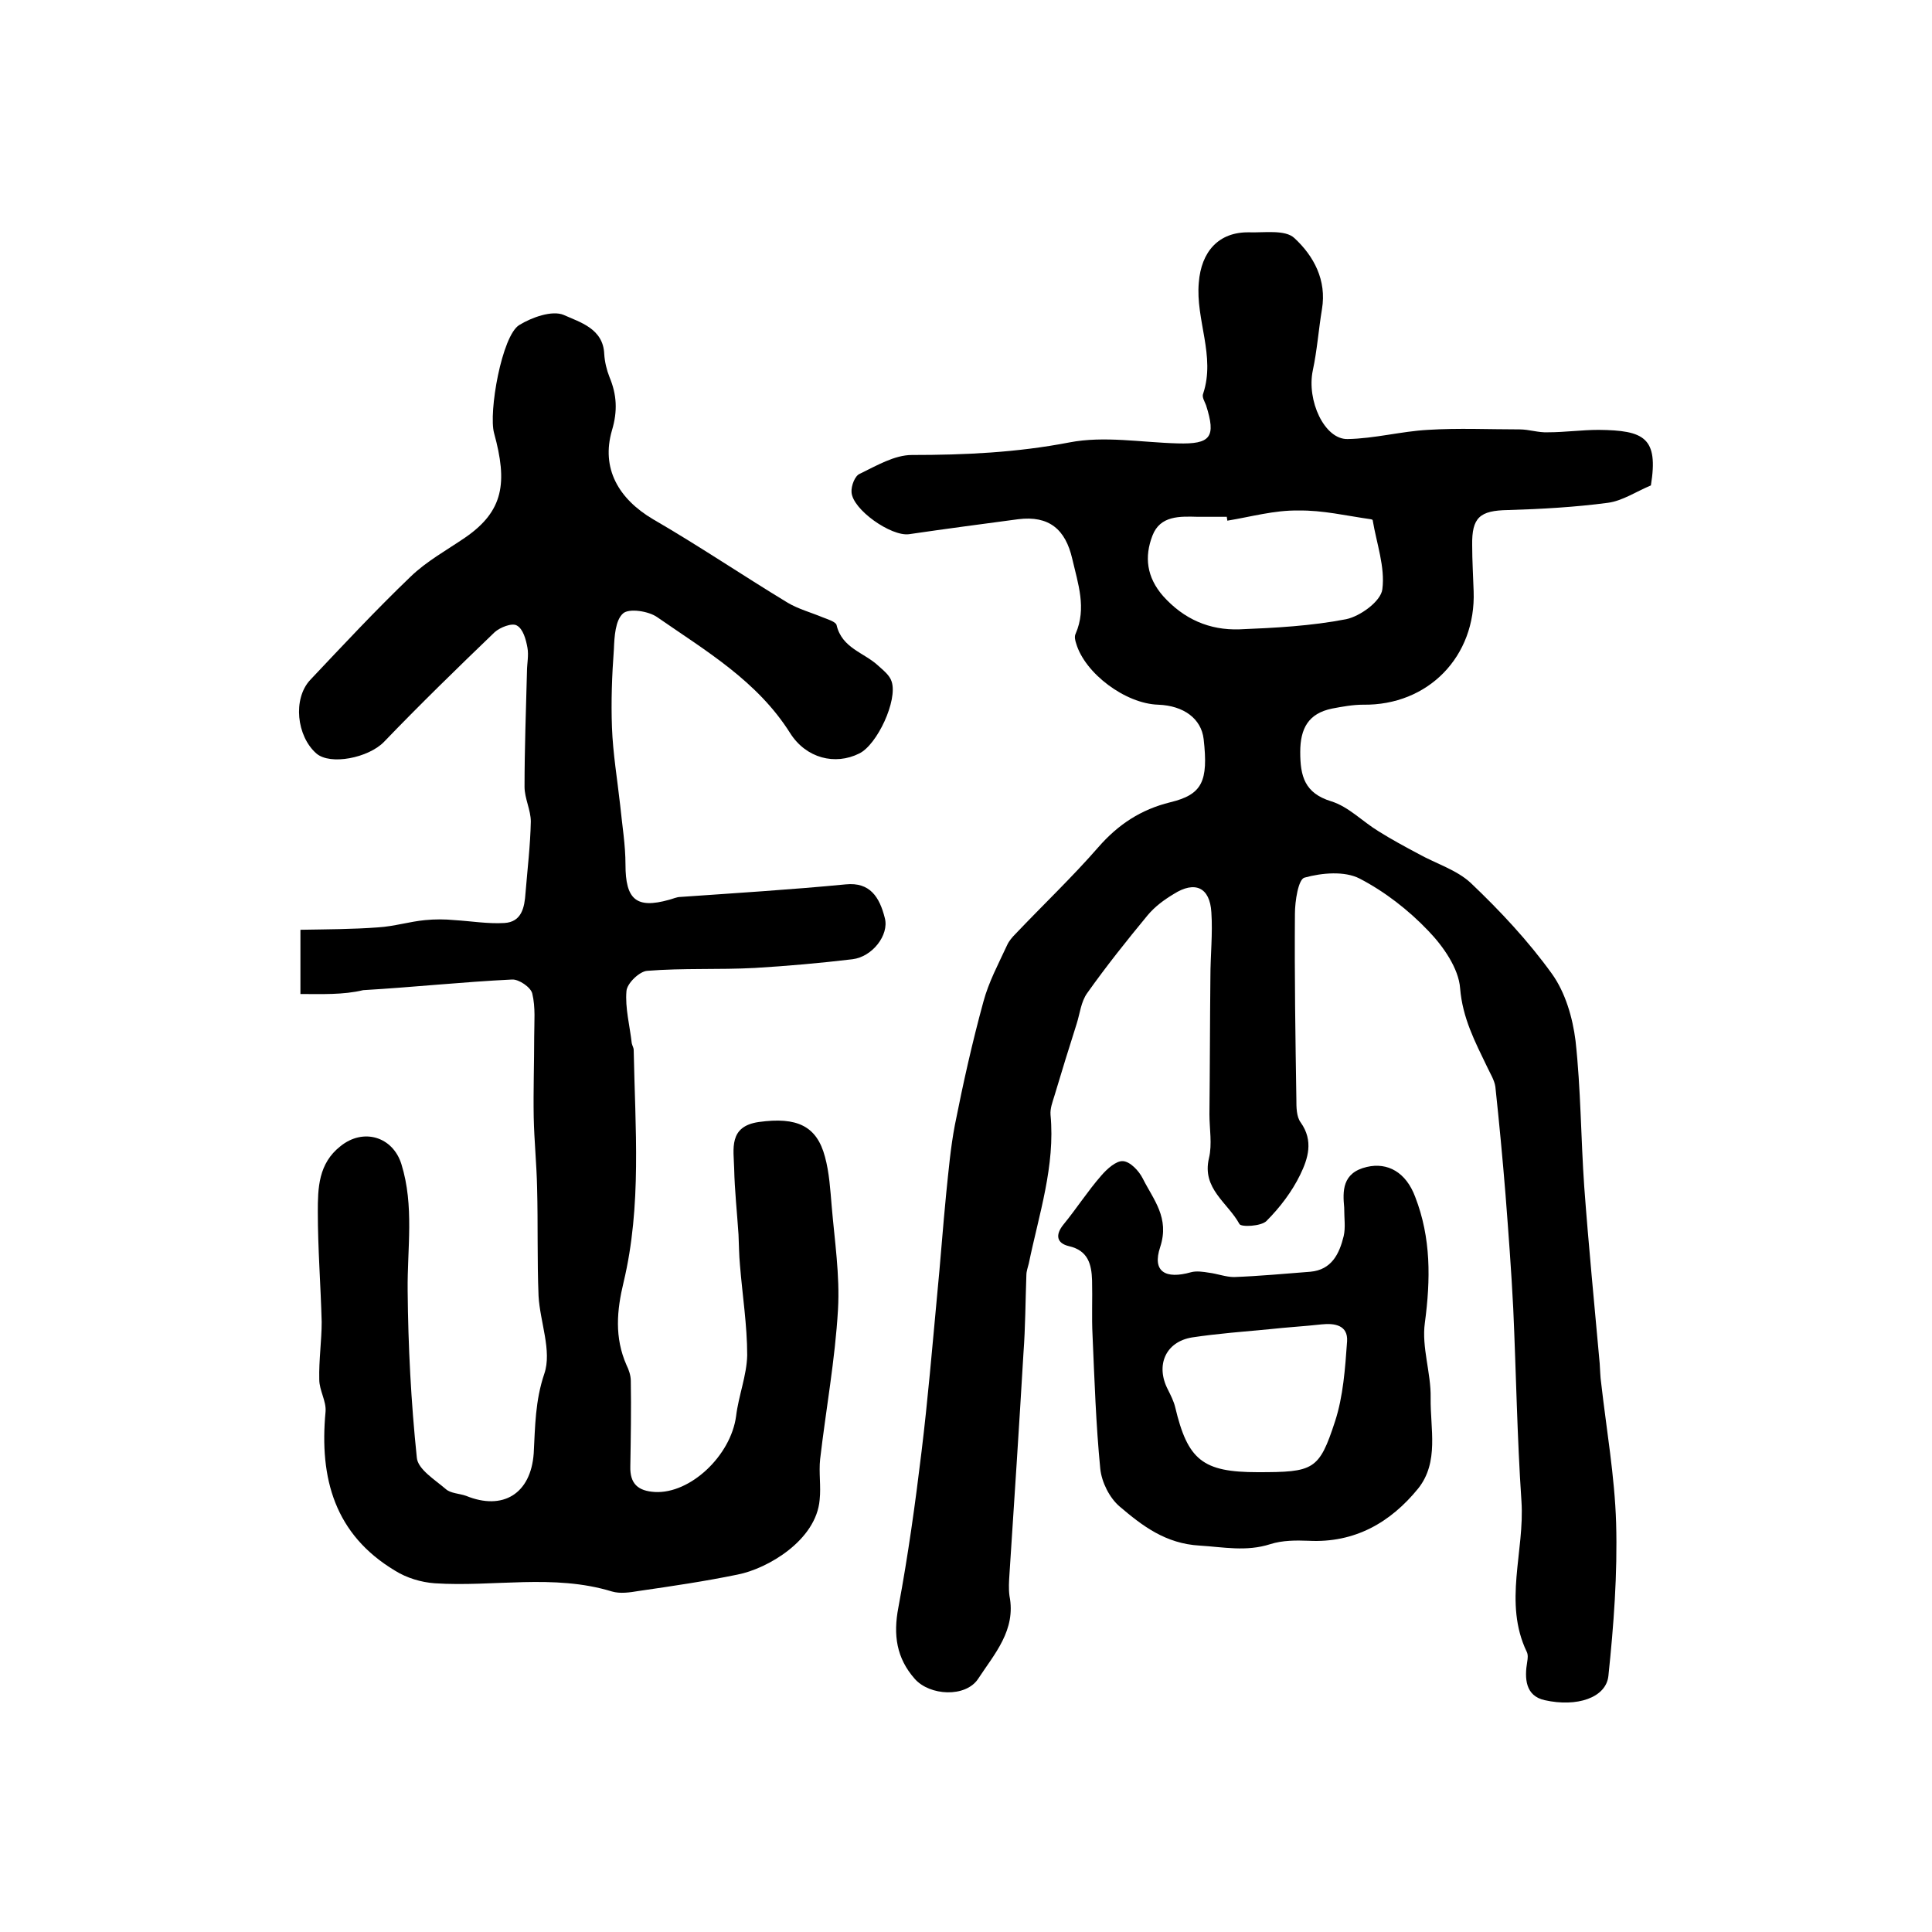
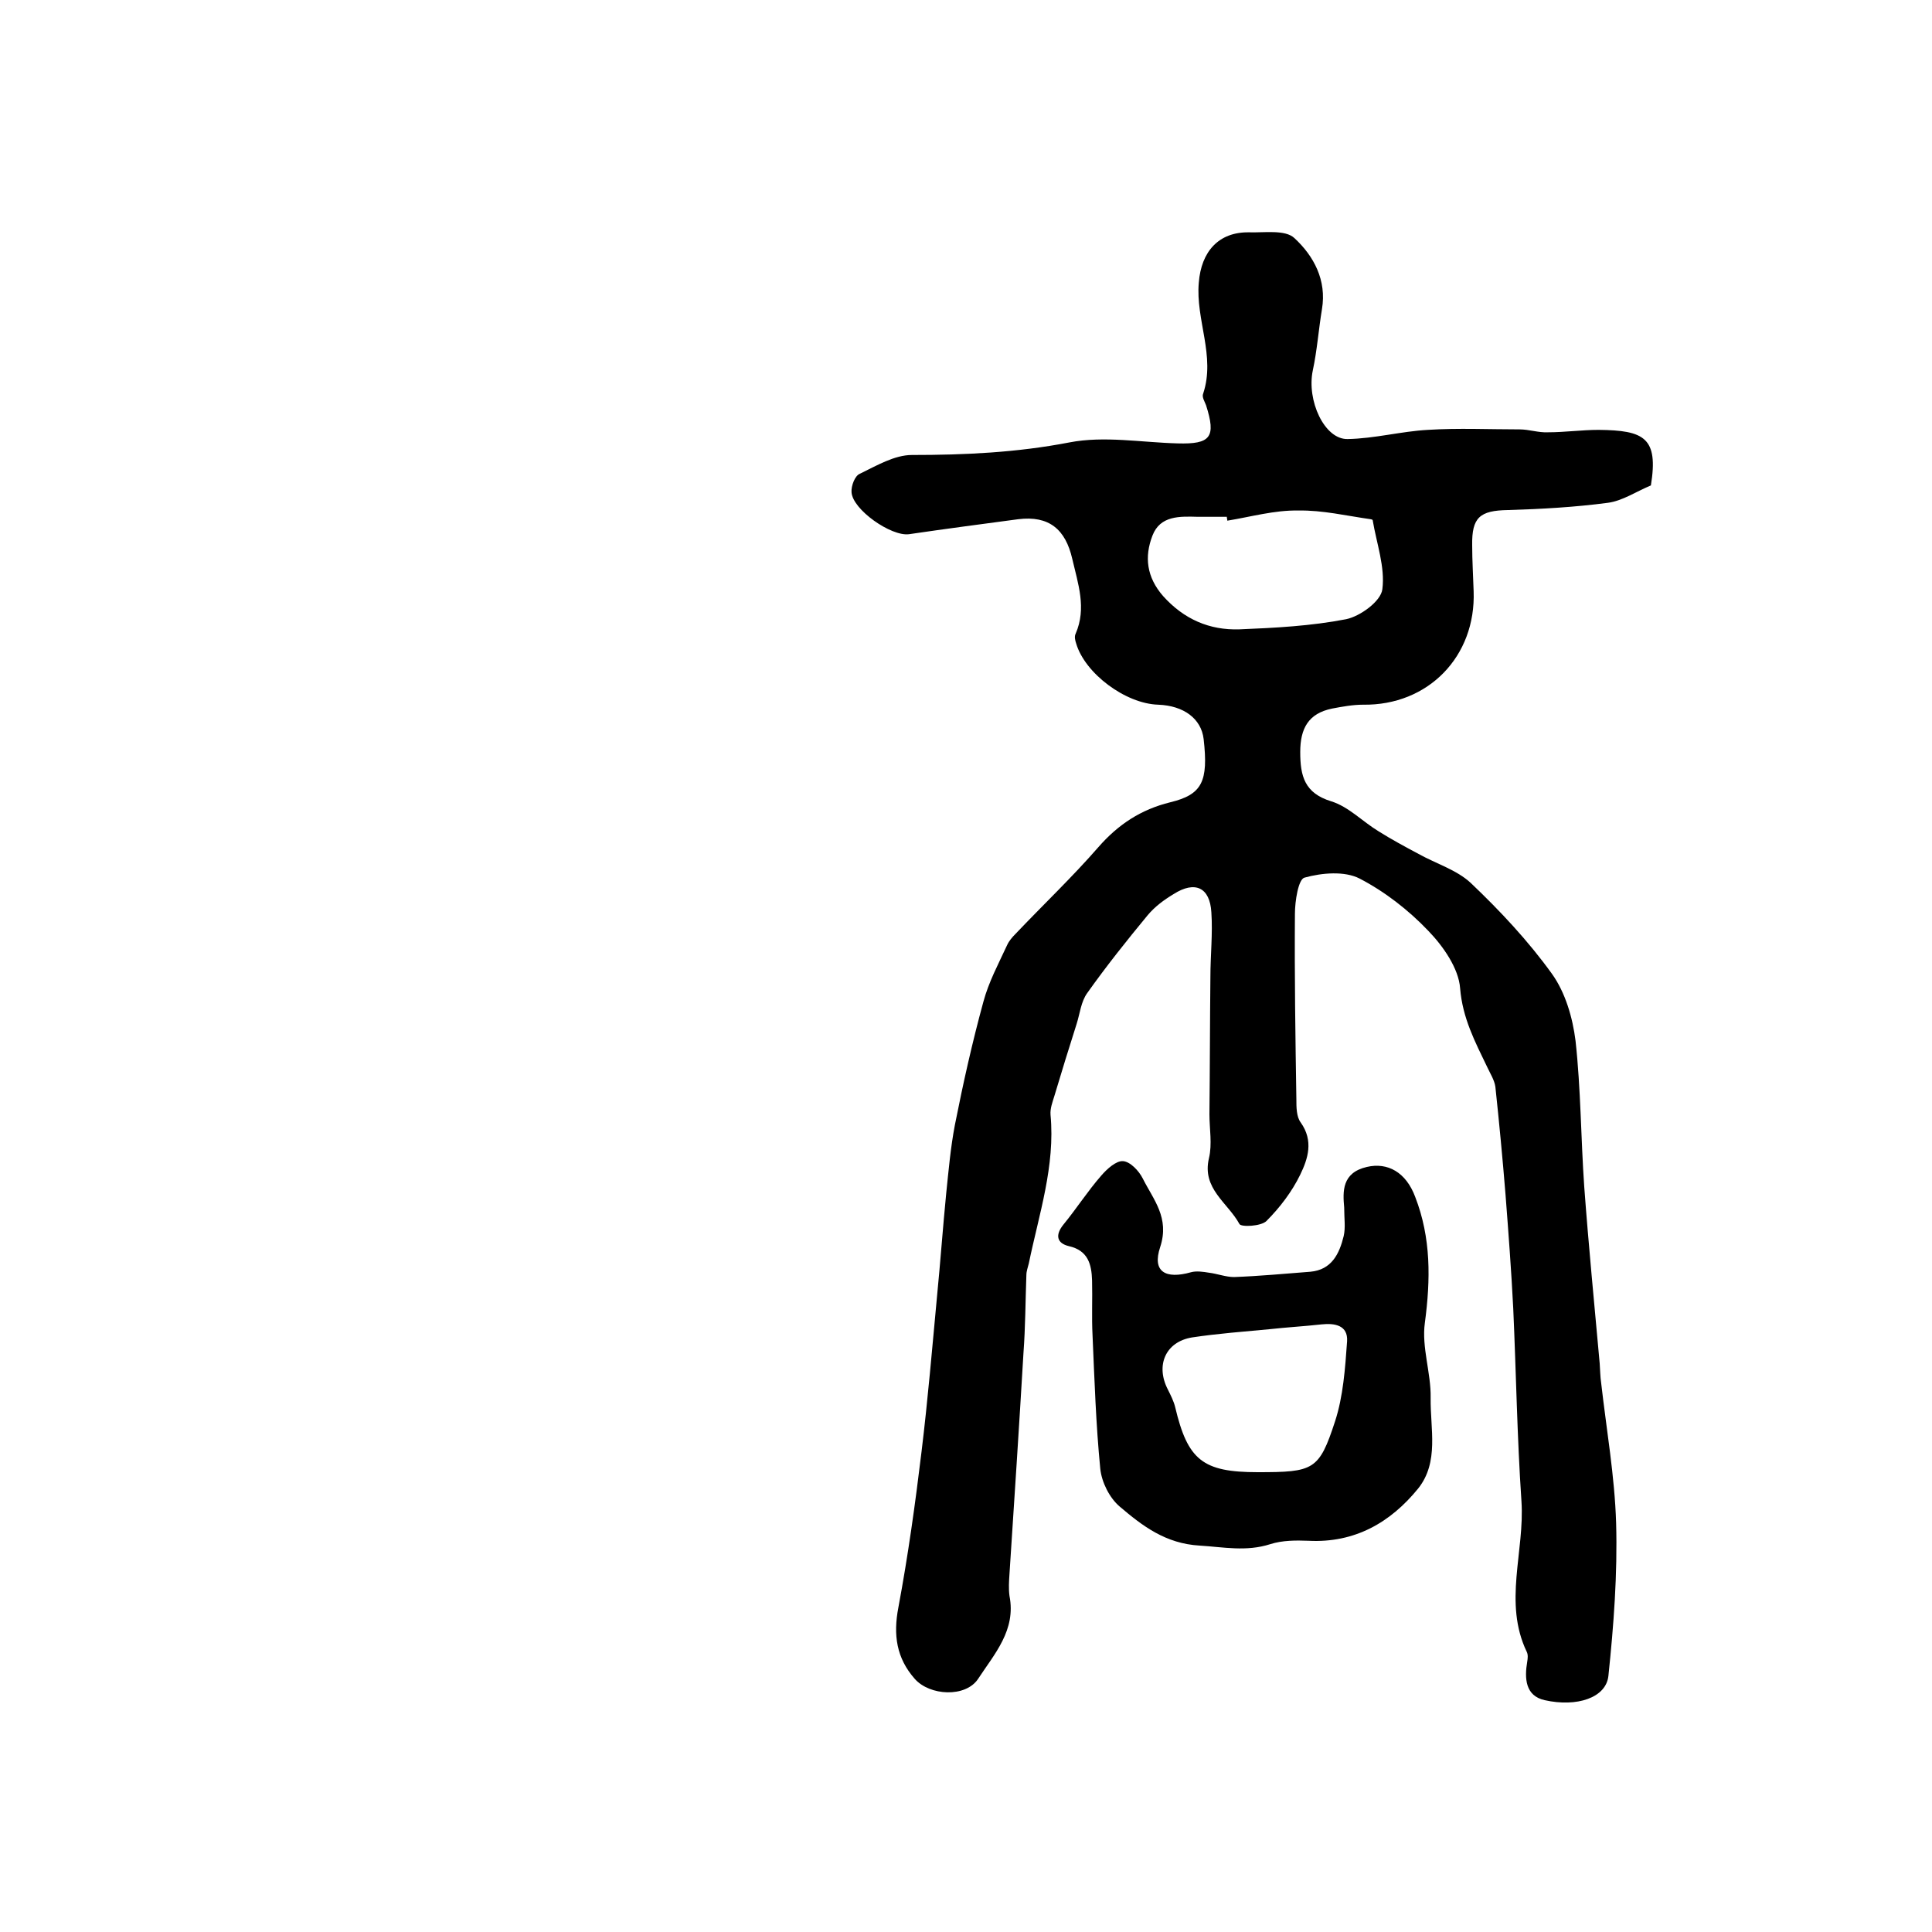
<svg xmlns="http://www.w3.org/2000/svg" version="1.1" id="图层_1" x="0px" y="0px" viewBox="0 0 400 400" style="enable-background:new 0 0 400 400;" xml:space="preserve">
  <style type="text/css">
	.st0{fill:#FFFFFF;}
</style>
  <g>
    <path d="M341.8,100.5c-3.1,1.3-5.9,3.2-8.9,3.6c-6.8,0.9-13.8,1.3-20.7,1.5c-5.8,0.1-7.5,1.5-7.4,7.3c0,3.2,0.2,6.3,0.3,9.5   c0.5,13.5-9.4,23.7-22.9,23.5c-2.1,0-4.3,0.4-6.4,0.8c-4.9,1-6.6,4.1-6.6,9c0,5,0.9,8.5,6.4,10.2c3.6,1.1,6.5,4.2,9.8,6.2   c2.7,1.7,5.5,3.2,8.3,4.7c3.6,2,7.9,3.3,10.8,6c6.1,5.8,11.9,12,16.8,18.8c2.8,3.9,4.3,9.1,4.9,13.9c1.1,10,1.1,20.2,1.8,30.2   c0.9,12.2,2.1,24.4,3.2,36.6c0.1,1.3,0.1,2.7,0.3,4c1.1,9.7,2.8,19.3,3.1,29c0.3,10.6-0.5,21.2-1.6,31.7c-0.5,4.5-6.5,6.5-13.2,5   c-4-0.9-4.2-4.5-3.6-8c0.1-0.6,0.2-1.4-0.1-2c-4.9-10.2-0.4-20.8-1.1-31.2c-0.9-13.3-1.1-26.6-1.7-39.9c-0.4-7.9-1-15.8-1.6-23.6   c-0.6-7.4-1.3-14.8-2.1-22.3c-0.2-1.4-1.1-2.8-1.7-4.1c-2.5-5.2-5.1-10.1-5.6-16.3c-0.3-4.1-3.5-8.7-6.6-11.9   c-4.1-4.3-9-8.1-14.2-10.8c-3.1-1.6-7.8-1.2-11.4-0.2c-1.3,0.3-2,4.9-2,7.5c-0.1,12.8,0.1,25.6,0.3,38.4c0,1.6,0,3.6,0.9,4.8   c2.7,3.8,1.5,7.5-0.1,10.8c-1.7,3.5-4.2,6.8-7,9.6c-1.1,1.1-5.3,1.3-5.6,0.6c-2.4-4.4-7.8-7.3-6.3-13.6c0.7-2.9,0.1-6.1,0.1-9.1   c0.1-9.5,0.1-19,0.2-28.4c0-4.5,0.5-9,0.2-13.4c-0.3-5.2-3.4-6.6-7.8-3.8c-2,1.2-3.9,2.6-5.4,4.4c-4.3,5.2-8.6,10.6-12.5,16.1   c-1.3,1.8-1.5,4.2-2.2,6.4c-1.6,5-3.1,9.9-4.6,14.9c-0.4,1.3-0.9,2.6-0.8,3.9c1,10.6-2.4,20.6-4.5,30.8c-0.2,0.8-0.5,1.6-0.5,2.4   c-0.2,5.4-0.2,10.7-0.6,16.1c-0.9,15.3-1.9,30.5-2.9,45.8c-0.1,1.5-0.2,3,0,4.5c1.4,7.1-3.1,12-6.5,17.2c-2.6,3.9-10,3.5-13.1,0   c-3.8-4.3-4.5-9.1-3.4-14.8c2-10.7,3.5-21.5,4.8-32.3c1.3-10.7,2.2-21.4,3.2-32.1c0.7-7.1,1.2-14.2,1.9-21.3   c0.5-4.8,0.9-9.5,1.8-14.2c1.7-8.6,3.6-17.1,5.9-25.5c1.1-4.1,3.1-7.8,4.9-11.7c0.4-0.9,1.1-1.7,1.8-2.4c5.7-6,11.7-11.7,17.1-17.9   c4.1-4.7,8.8-7.8,14.9-9.3c6.6-1.6,7.9-4.3,6.9-13.1c-0.5-4.2-4.1-6.9-9.4-7.1c-6.8-0.2-15.2-6.5-17-12.7c-0.2-0.6-0.4-1.4-0.1-2   c2.3-5.3,0.5-10.3-0.7-15.5c-1.4-6.1-4.8-9-11.2-8.2c-7.5,1-15.1,2-22.6,3.1c-3.7,0.5-11.7-5.1-11.9-8.7c-0.1-1.3,0.7-3.4,1.7-3.8   c3.5-1.7,7.2-3.9,10.8-3.9c11,0,21.7-0.5,32.6-2.6c7.2-1.4,14.9,0,22.4,0.2c6.9,0.2,8-1.3,5.9-7.9c-0.3-0.8-0.9-1.7-0.6-2.4   c2.6-7.8-1.6-15.3-0.9-23c0.5-6.4,4.1-10.5,10.4-10.4c3.2,0.1,7.5-0.6,9.4,1.2c4,3.7,6.7,8.7,5.7,14.7c-0.7,4.2-1,8.5-1.9,12.7   c-1.3,6.2,2.4,14.3,7.2,14.2c5.6-0.1,11.1-1.6,16.6-1.9c6.3-0.4,12.7-0.1,19-0.1c2,0,3.9,0.7,5.9,0.6c3.5,0,7-0.5,10.5-0.5   C340.4,89.1,343.4,90.6,341.8,100.5z M254.1,107.8c0-0.3-0.1-0.5-0.1-0.8c-2,0-4,0-6,0c-3.7-0.1-7.8-0.3-9.4,3.9   c-1.7,4.4-1.2,8.6,2.2,12.5c4.3,4.8,9.6,7.1,15.8,6.9c7.4-0.3,14.9-0.7,22.1-2.1c2.9-0.6,7.2-3.7,7.5-6.2c0.6-4.6-1.2-9.5-2-14.3   c0-0.1-0.3-0.2-0.4-0.2c-5-0.7-10-1.9-15-1.8C263.9,105.6,259,107,254.1,107.8z" />
-     <path d="M62.2,205.8c0-4.6,0-8.3,0-13.3c5.4-0.1,10.8-0.1,16.1-0.5c3.3-0.2,6.5-1.2,9.7-1.5c2-0.2,4.1-0.2,6.1,0   c3.4,0.2,6.9,0.8,10.3,0.6c3.6-0.2,4.2-3.2,4.4-6.2c0.4-4.9,1-9.9,1.1-14.8c0-2.4-1.3-4.8-1.3-7.2c0-7.9,0.3-15.9,0.5-23.8   c0-1.7,0.4-3.4,0.1-5c-0.3-1.7-0.9-3.9-2.2-4.6c-1-0.6-3.5,0.4-4.6,1.4c-7.8,7.5-15.5,15-22.9,22.7c-3.2,3.3-11.1,4.9-14,2.4   c-4.1-3.6-4.9-11.3-1.3-15.2c6.8-7.2,13.6-14.5,20.8-21.4c3.3-3.2,7.5-5.5,11.3-8.1c8-5.5,8.8-11.4,6-21.6   c-1.2-4.3,1.6-20.2,5.2-22.4c2.6-1.6,6.8-3.1,9.2-2.1c3.3,1.5,8.2,2.8,8.4,8.1c0.1,1.6,0.5,3.3,1.1,4.8c1.5,3.6,1.7,7,0.5,11   c-2.3,7.9,1.4,14.2,8.5,18.4c9.5,5.5,18.5,11.6,27.9,17.3c2.2,1.3,4.8,2,7.2,3c1,0.4,2.7,0.9,2.9,1.6c1.1,4.8,5.7,5.7,8.6,8.4   c1.1,1,2.4,2,2.8,3.3c1.3,3.9-3,13.1-6.7,14.9c-5,2.5-11,1-14.3-4.2c-6.8-10.8-17.4-17-27.5-24c-1.8-1.3-5.9-1.9-7.1-0.8   c-1.6,1.4-1.8,4.8-1.9,7.4c-0.4,5.4-0.6,10.8-0.4,16.2c0.2,5.4,1.1,10.7,1.7,16.1c0.4,4.1,1.1,8.2,1.1,12.3c0,7.2,2.2,9.2,9,7.3   c0.8-0.2,1.6-0.6,2.4-0.6c11.4-0.8,22.8-1.5,34.2-2.6c5-0.5,7,2.6,8.1,7c0.9,3.5-2.6,8-6.7,8.5c-6.7,0.8-13.5,1.4-20.2,1.8   c-7.4,0.4-14.9,0-22.3,0.6c-1.6,0.1-4.2,2.6-4.3,4.2c-0.3,3.5,0.7,7.2,1.1,10.8c0.1,0.5,0.4,0.9,0.4,1.4   c0.3,16.1,1.7,32.2-2.1,48.1c-1.4,5.8-1.9,11.4,0.6,17.1c0.5,1,0.9,2.2,0.9,3.3c0.1,5.9,0,11.8-0.1,17.7c-0.1,3.6,1.6,5.1,5.1,5.3   c7.3,0.4,15.7-7.5,16.8-15.7c0.5-4.2,2.2-8.4,2.3-12.6c0-6.2-1-12.5-1.5-18.7c-0.2-2.1-0.2-4.2-0.3-6.3c-0.3-4.6-0.8-9.1-0.9-13.7   c-0.1-4-1.2-8.7,5.1-9.6c7.9-1.1,12,0.8,13.7,7.2c0.9,3.3,1.1,6.8,1.4,10.3c0.6,7.1,1.7,14.2,1.3,21.3c-0.6,10.4-2.5,20.7-3.7,31   c-0.3,2.8,0.2,5.6-0.1,8.4c-0.7,8.4-10.8,14.3-17,15.5c-6.8,1.4-13.6,2.4-20.5,3.4c-1.8,0.3-3.8,0.6-5.5,0.1   c-12.1-3.7-24.5-0.9-36.7-1.7c-2.8-0.2-5.8-1.1-8.2-2.6c-12.5-7.5-15.7-19.1-14.4-32.9c0.2-2.2-1.3-4.4-1.3-6.7   c-0.1-4,0.5-8,0.5-11.9c-0.2-7.6-0.8-15.2-0.8-22.8c0-4.9,0.1-10,4.7-13.6c4.7-3.8,10.8-2,12.6,3.7c2.7,8.7,1.2,17.5,1.3,26.2   c0.1,11.5,0.7,23.1,1.9,34.6c0.2,2.4,3.8,4.6,6,6.5c1,0.9,2.8,0.9,4.2,1.4c7.6,3.1,13.4-0.4,14-8.8c0.3-5.6,0.3-10.9,2.2-16.5   c1.6-4.7-0.9-10.7-1.2-16.1c-0.3-7.5-0.1-14.9-0.3-22.4c-0.1-4.9-0.6-9.7-0.7-14.6c-0.1-5.6,0.1-11.1,0.1-16.7c0-3,0.3-6-0.4-8.9   c-0.3-1.3-2.8-3-4.2-2.9c-10.3,0.5-20.5,1.6-30.8,2.2C71,206,66.7,205.8,62.2,205.8z" />
    <path d="M278.3,250c-0.3-3.3-0.5-7.2,4.7-8.4c4.3-1,8.1,1.1,10,6.2c3.3,8.5,3.2,17.1,2,26.1c-0.7,5,1.3,10.4,1.2,15.5   c-0.1,6.4,1.8,13.3-2.6,18.8c-5.7,7-13.1,11.3-22.7,10.8c-2.6-0.1-5.4-0.1-7.9,0.7c-5,1.6-9.7,0.6-14.6,0.3   c-7.1-0.4-11.9-4.1-16.6-8.1c-2.1-1.8-3.7-5-4-7.8c-0.9-9.2-1.2-18.4-1.6-27.6c-0.2-3.8,0-7.6-0.1-11.4c-0.1-3.3-0.8-6.2-4.8-7.1   c-2.5-0.6-2.9-2.3-1.1-4.5c2.7-3.3,5-6.9,7.8-10.1c1.2-1.4,3.1-3.1,4.5-3c1.5,0.1,3.3,2,4.1,3.6c2.2,4.4,5.6,8.1,3.6,14.2   c-1.7,5.1,1.1,6.7,6.4,5.2c1.1-0.3,2.5-0.1,3.7,0.1c1.7,0.2,3.5,0.9,5.2,0.9c5.3-0.2,10.6-0.7,15.8-1.1c4.4-0.4,6-3.7,6.9-7.4   C278.6,254.1,278.3,252.3,278.3,250z M260.4,304.8c11.6,0,12.7-0.4,16-10.5c1.7-5.2,2.1-11,2.5-16.6c0.2-3.3-2.5-3.8-5.3-3.5   c-3.6,0.4-7.2,0.6-10.8,1c-5.3,0.5-10.7,0.9-16,1.7c-5.5,0.9-7.6,5.8-5,10.8c0.6,1.2,1.2,2.4,1.5,3.6   C245.9,302.3,249,304.8,260.4,304.8z" />
  </g>
</svg>